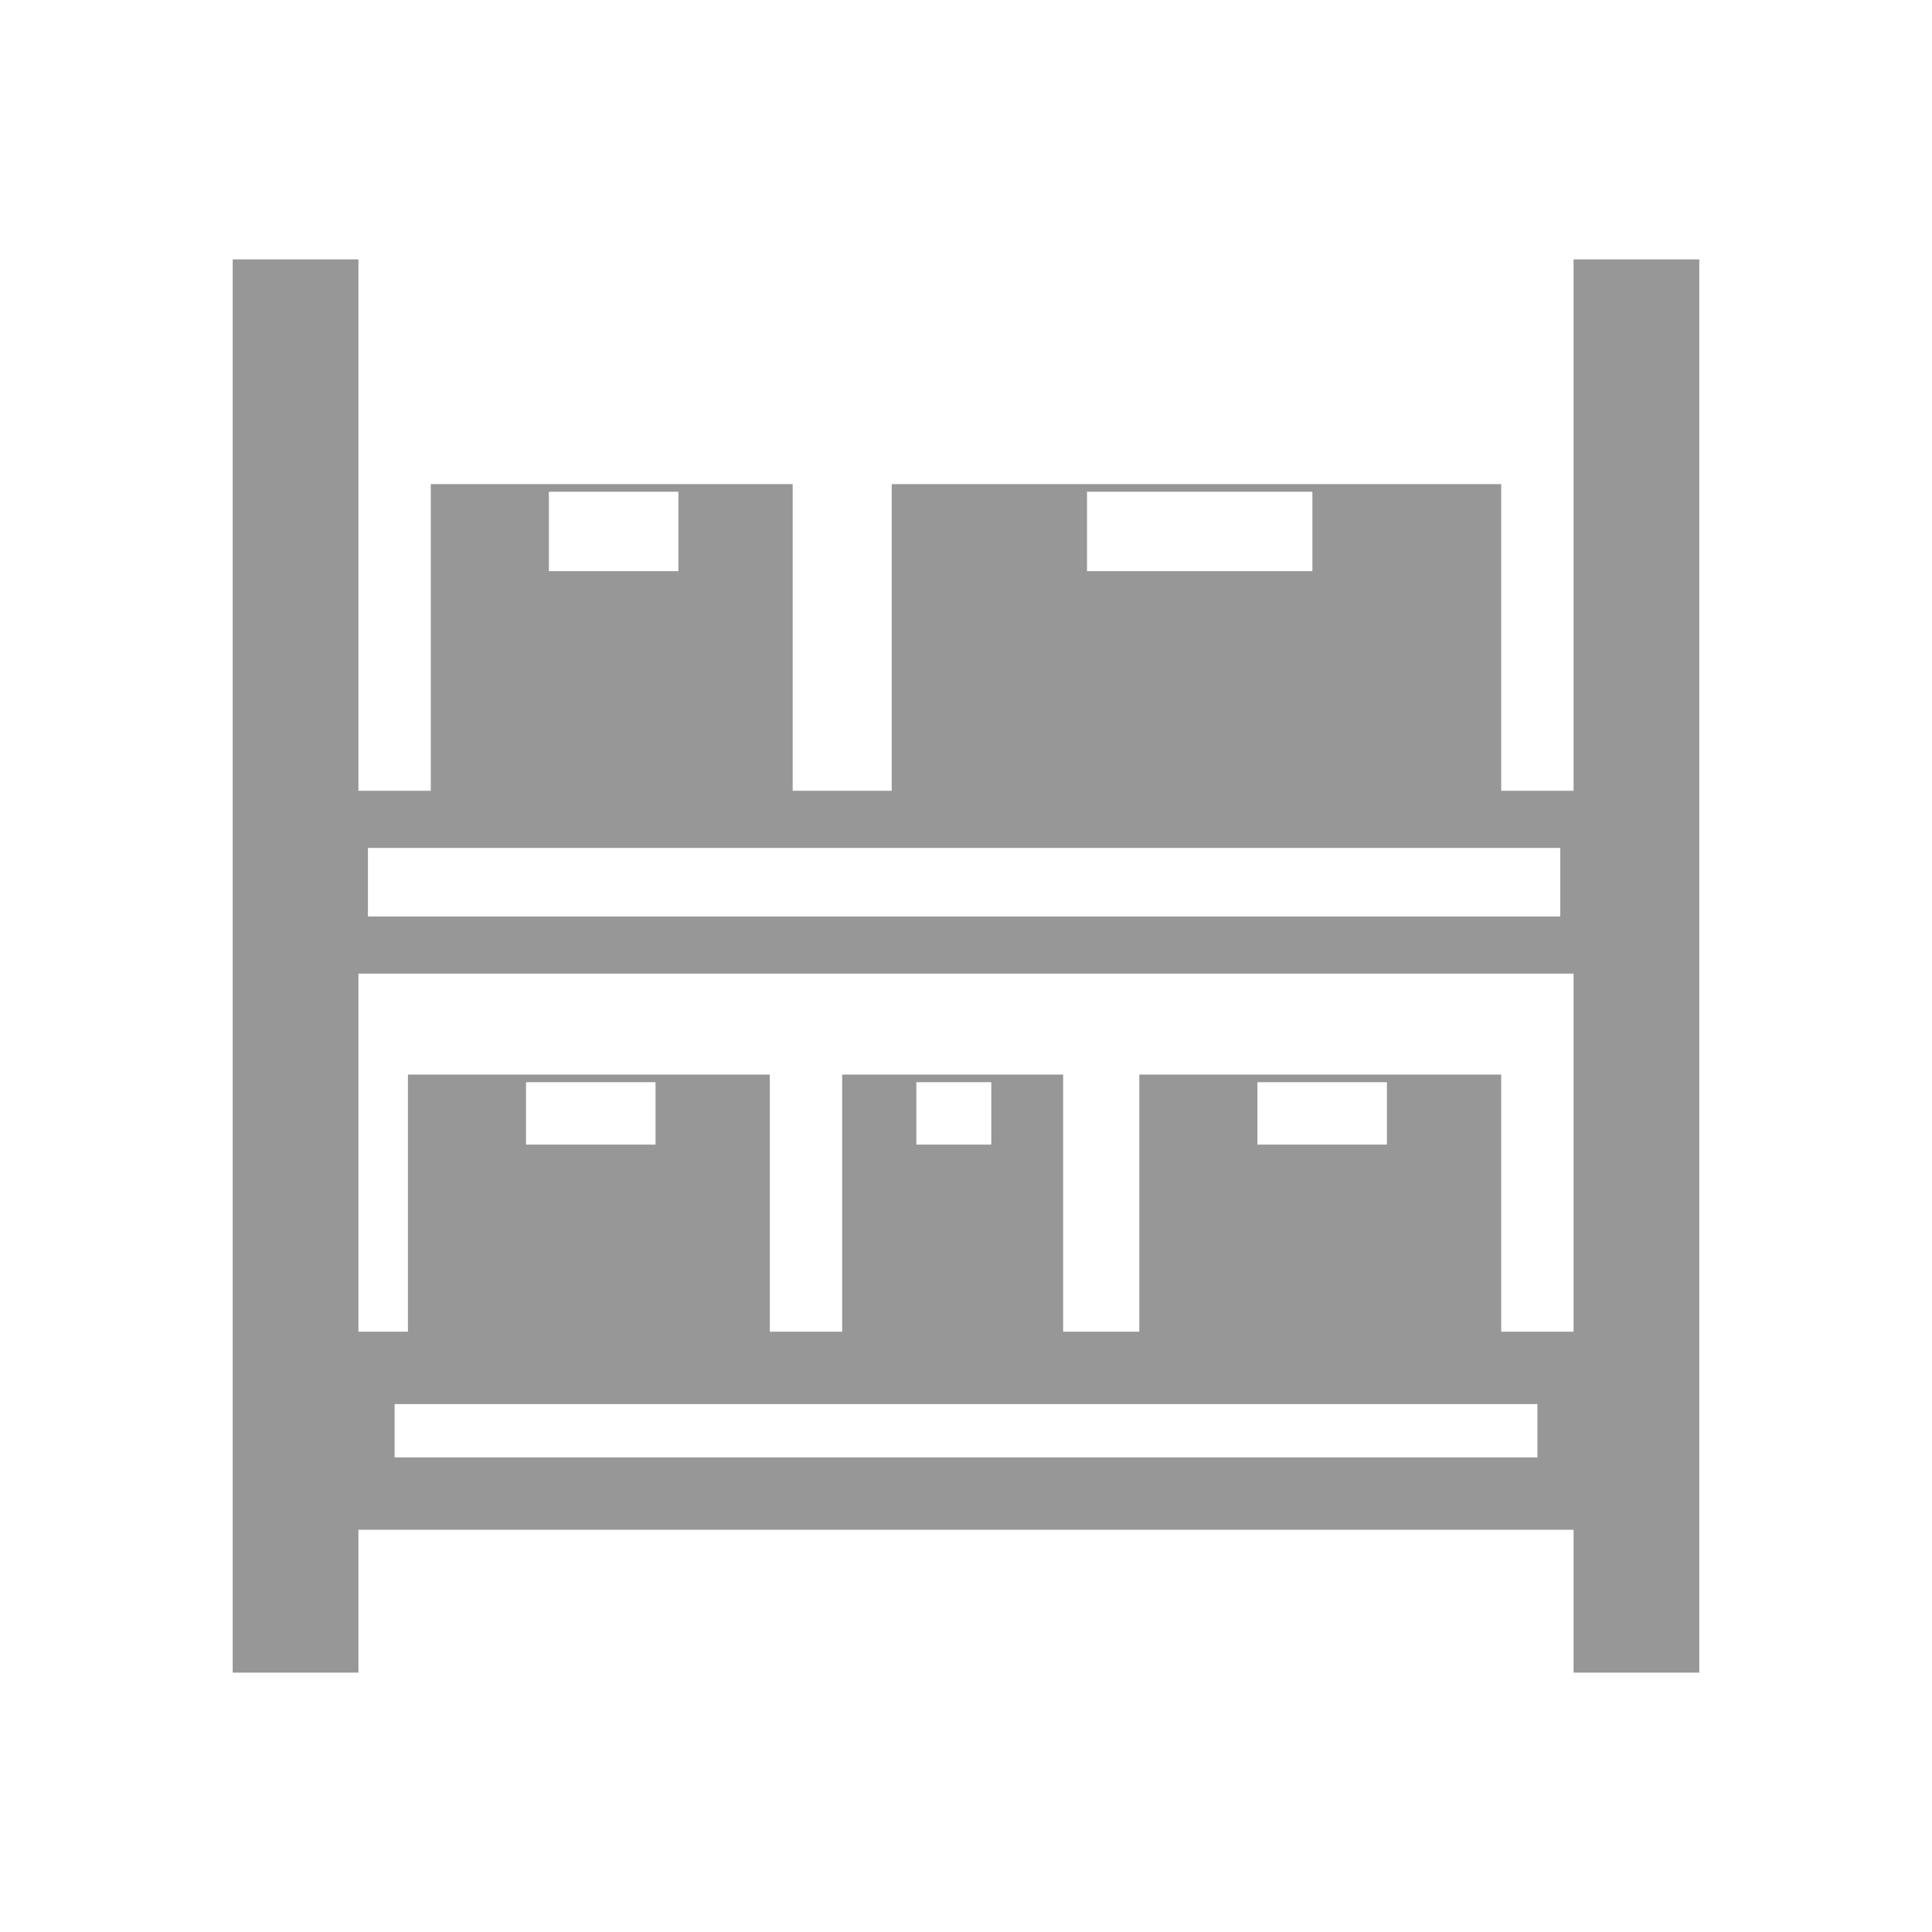
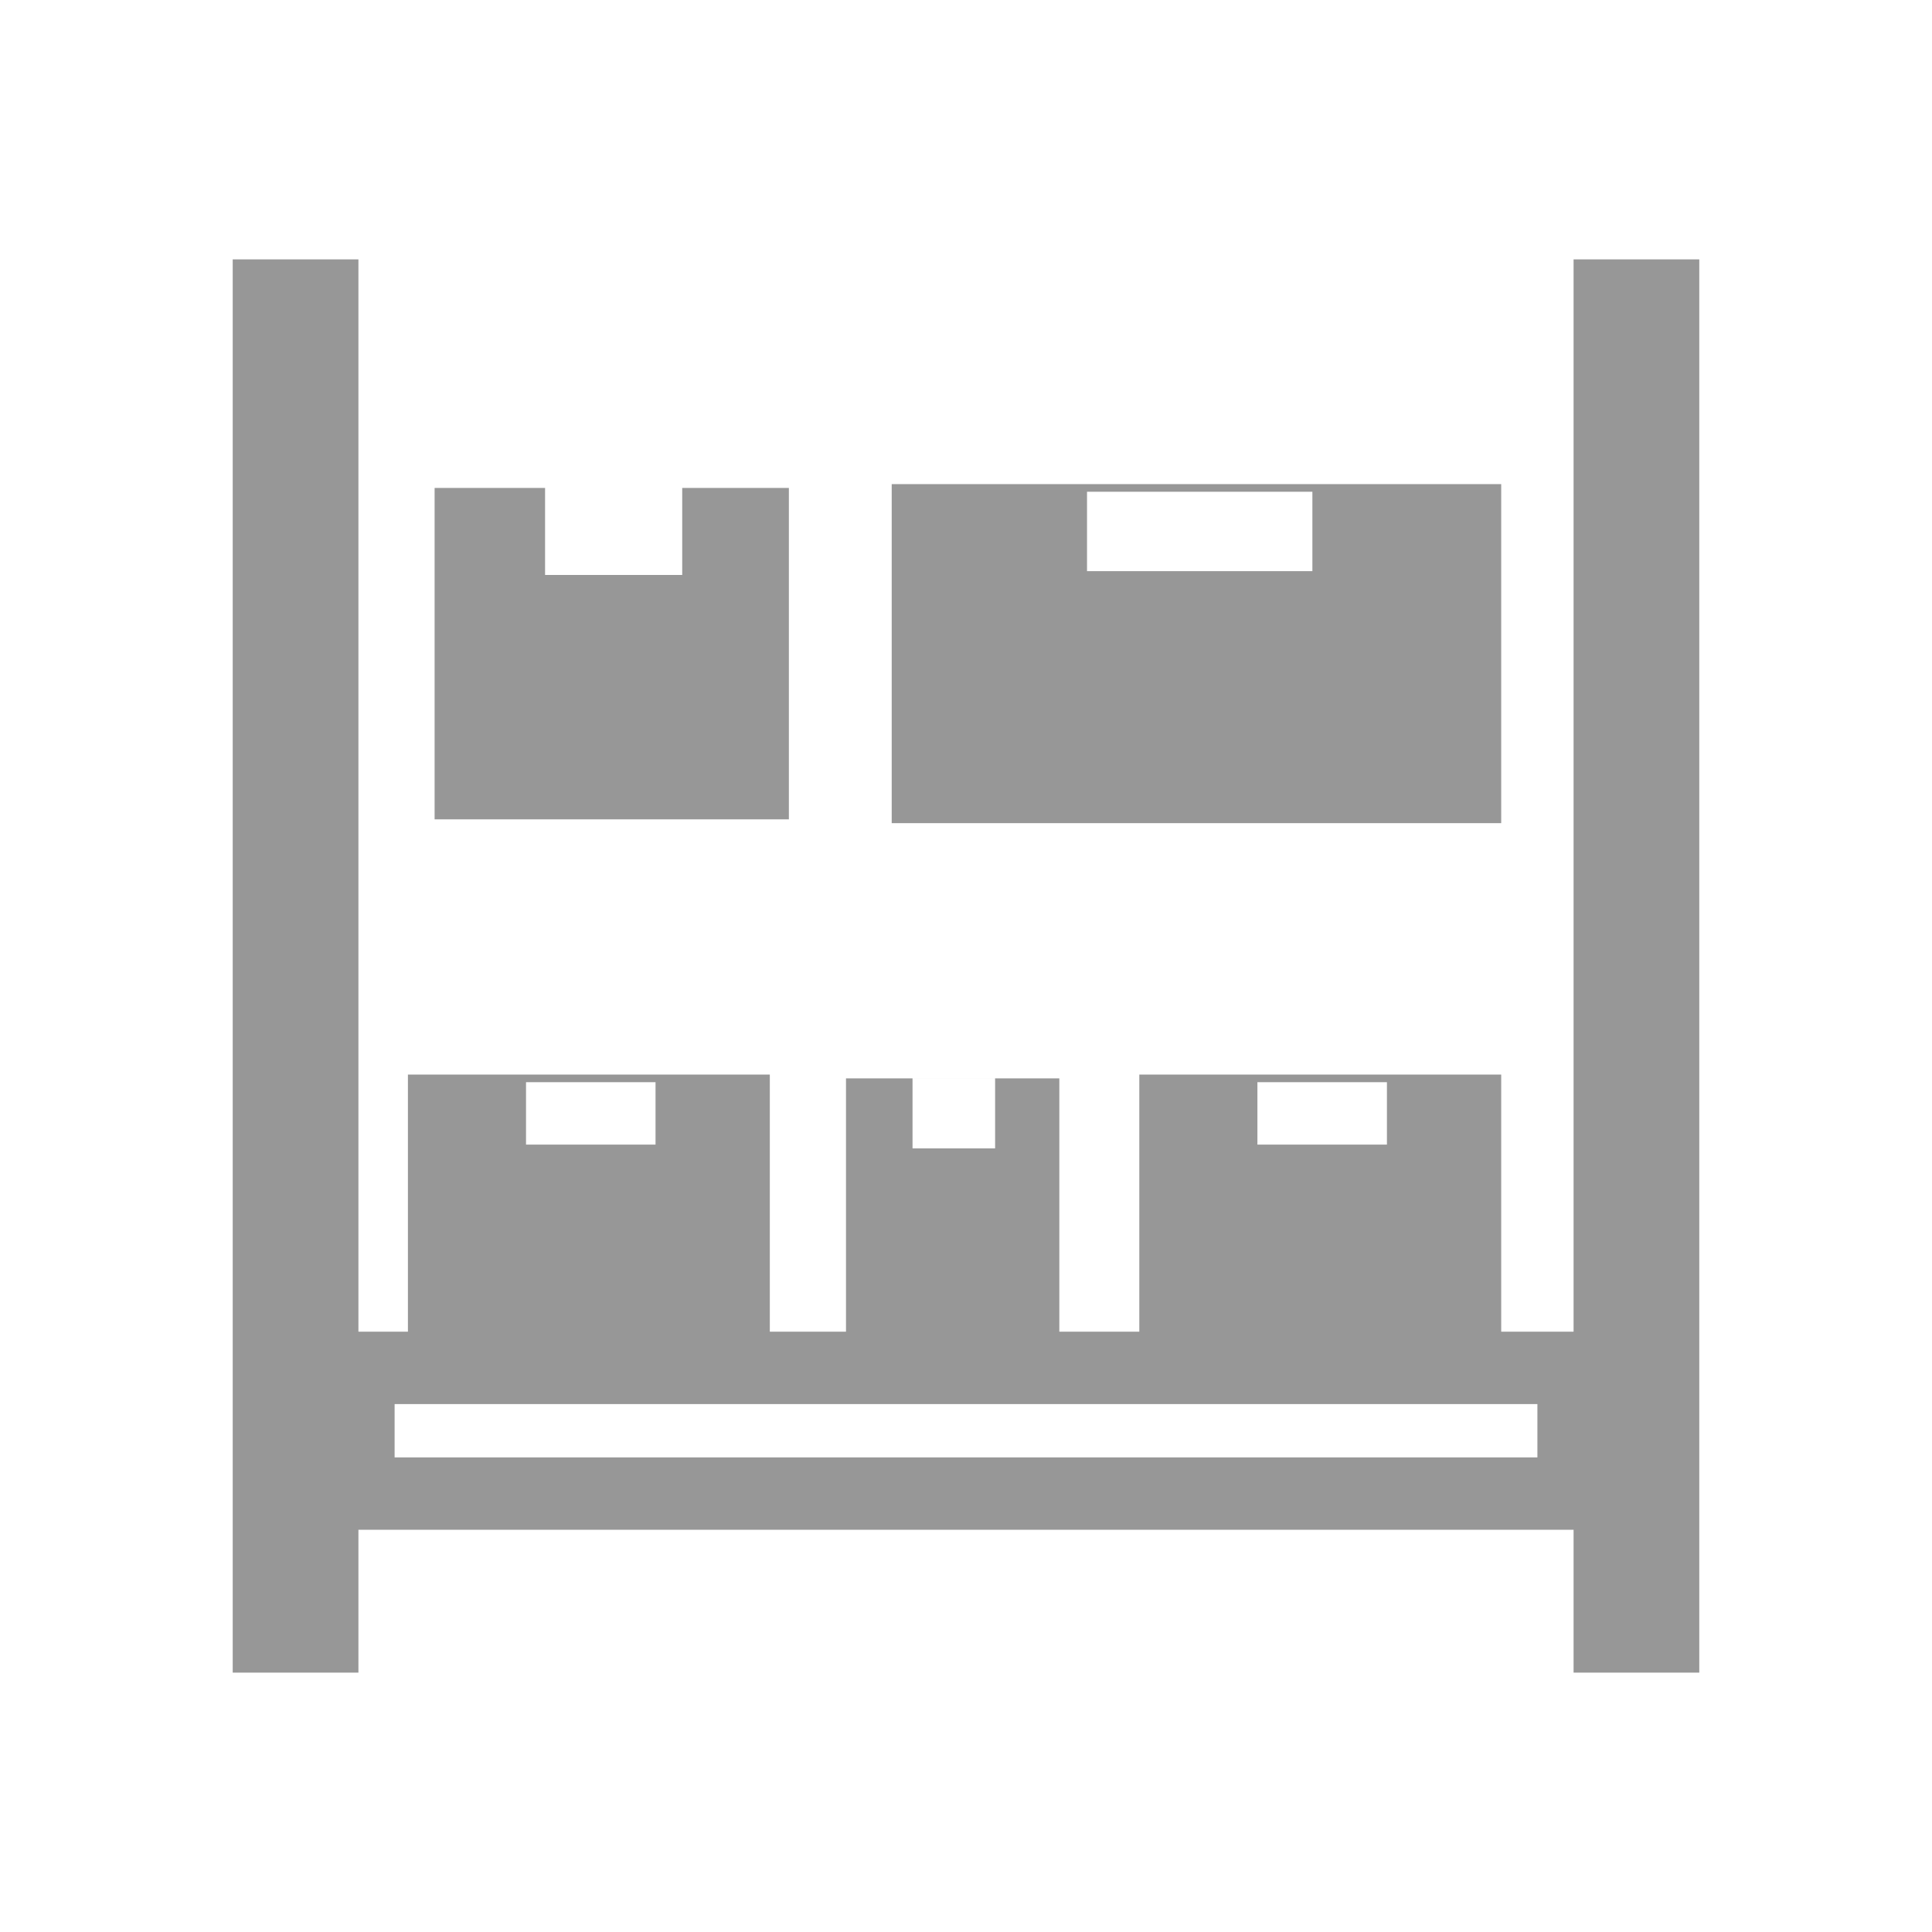
<svg xmlns="http://www.w3.org/2000/svg" id="Capa_1" data-name="Capa 1" viewBox="0 0 1080 1080">
  <defs>
    <style>
      .cls-1 {
        fill: #979797;
      }

      .cls-1, .cls-2 {
        stroke-width: 0px;
      }

      .cls-2 {
        fill: #fff;
      }
    </style>
  </defs>
-   <rect class="cls-2" width="1080" height="1080" />
  <g>
    <rect class="cls-1" x="879.64" y="144.99" width="70.27" height="790.02" />
    <rect class="cls-1" x="130.09" y="144.99" width="70.27" height="790.02" />
-     <path class="cls-1" d="M904.13,544.26H173.74v-102.21h730.39v102.21ZM205.68,512.32h666.51v-38.33H205.68v38.33Z" />
    <path class="cls-1" d="M899.87,855.15H180.13v-110.73h719.75v110.73ZM220.59,814.7h638.83v-29.81H220.59v29.81Z" />
    <g>
      <path class="cls-1" d="M242.95,272.76v185.26h198.04v-185.26h-198.04ZM381.36,321.41h-76.66v-48.65h76.66v48.65Z" />
-       <path class="cls-1" d="M443.11,460.15h-202.3v-189.52h202.3v189.52ZM245.07,455.89h193.78v-181h-55.37v48.65h-80.92v-48.65h-57.49v181ZM306.83,319.28h72.4v-44.39h-72.4v44.39Z" />
    </g>
    <g>
      <path class="cls-1" d="M230.17,602.82v149.06h198.04v-149.06h-198.04ZM368.58,641.96h-76.66v-39.15h76.66v39.15Z" />
      <path class="cls-1" d="M430.33,754.01h-202.3v-153.32h202.3v153.32ZM232.3,749.75h193.78v-144.8h-55.37v39.15h-80.92v-39.15h-57.49v144.8ZM294.05,639.84h72.4v-34.89h-72.4v34.89Z" />
    </g>
    <g>
      <path class="cls-1" d="M639.02,602.82v149.06h198.04v-149.06h-198.04ZM777.43,641.96h-76.66v-39.15h76.66v39.15Z" />
      <path class="cls-1" d="M839.18,754.01h-202.3v-153.32h202.3v153.32ZM641.15,749.75h193.78v-144.8h-55.37v39.15h-80.92v-39.15h-57.49v144.8ZM702.9,639.84h72.4v-34.89h-72.4v34.89Z" />
    </g>
    <g>
      <path class="cls-1" d="M472.92,602.82v149.06h119.25v-149.06h-119.25ZM556.27,641.96h-46.16v-39.15h46.16v39.15Z" />
-       <path class="cls-1" d="M594.3,754.01h-123.51v-153.32h123.51v153.32ZM475.05,749.75h114.99v-144.8h-31.64v39.15h-50.42v-39.15h-32.92v144.8ZM512.24,639.84h41.9v-34.89h-41.9v34.89Z" />
    </g>
    <g>
      <path class="cls-1" d="M500.61,272.76v185.26h336.45v-185.26h-336.45ZM735.76,321.41h-130.24v-48.65h130.24v48.65Z" />
      <path class="cls-1" d="M839.18,460.15h-340.71v-189.52h340.71v189.52ZM502.74,455.89h332.19v-181h-97.04v48.65h-134.5v-48.65h-100.65v181ZM607.65,319.28h125.98v-44.39h-125.98v44.39Z" />
    </g>
  </g>
</svg>